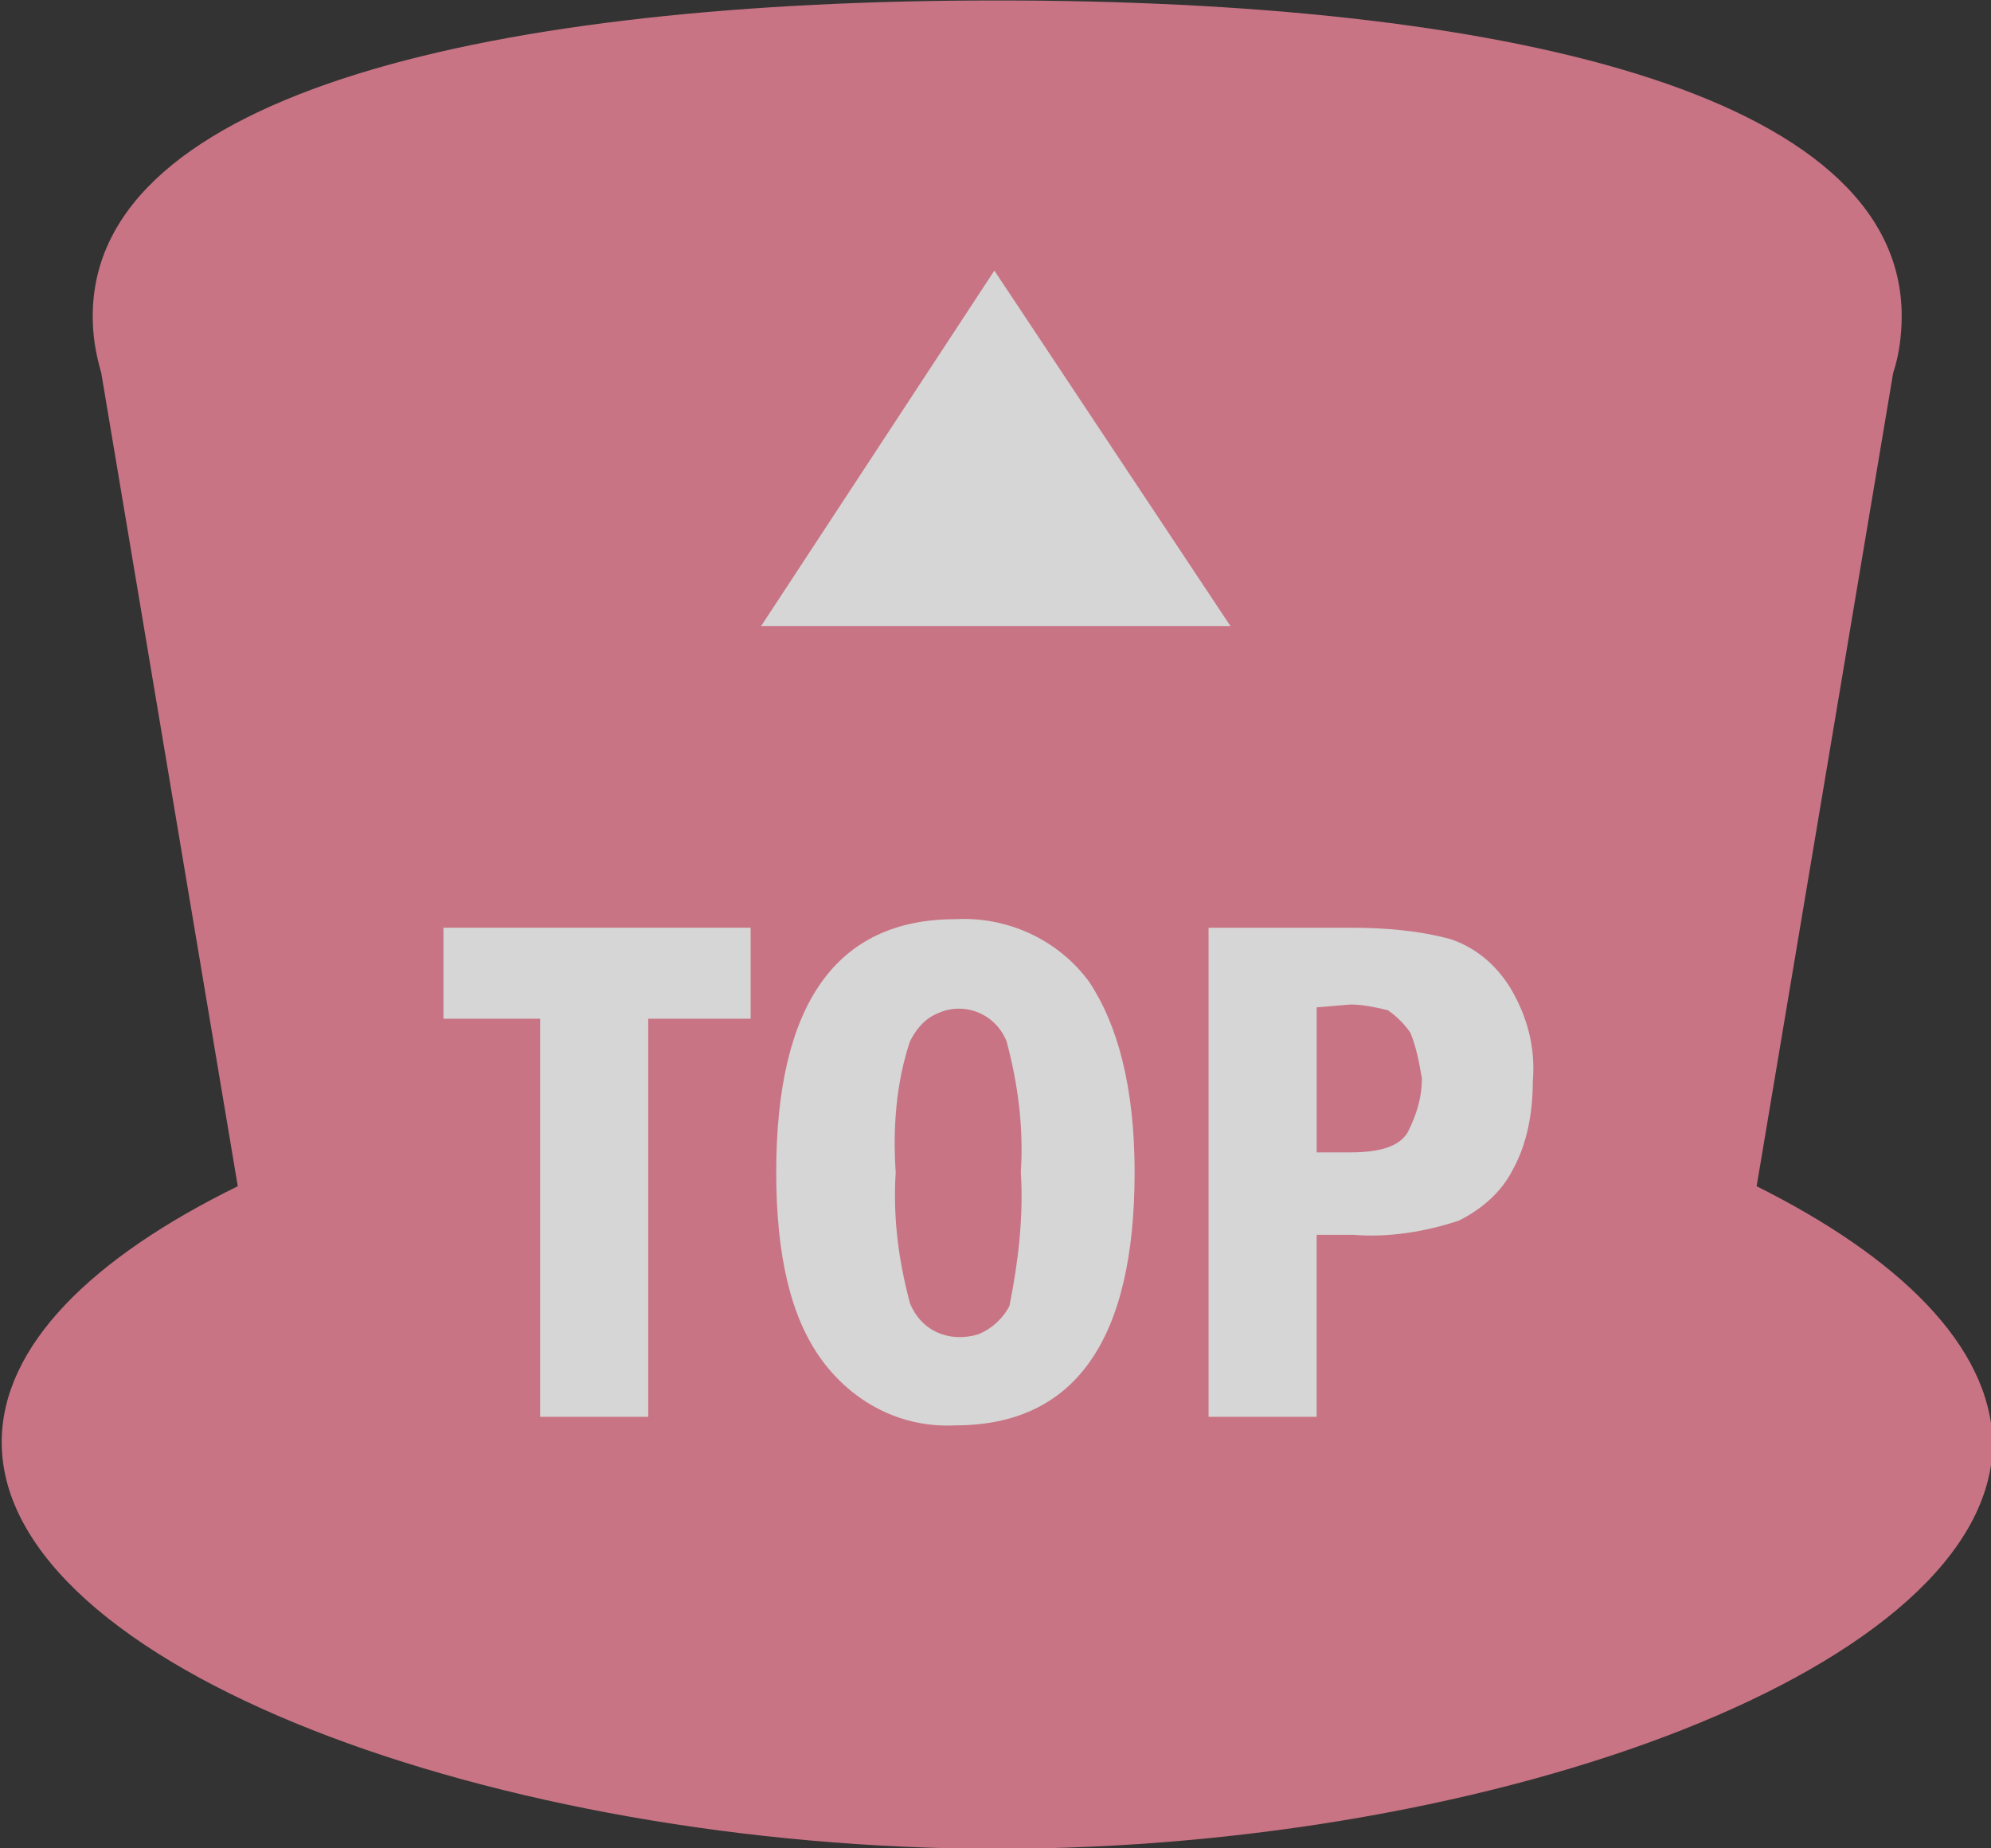
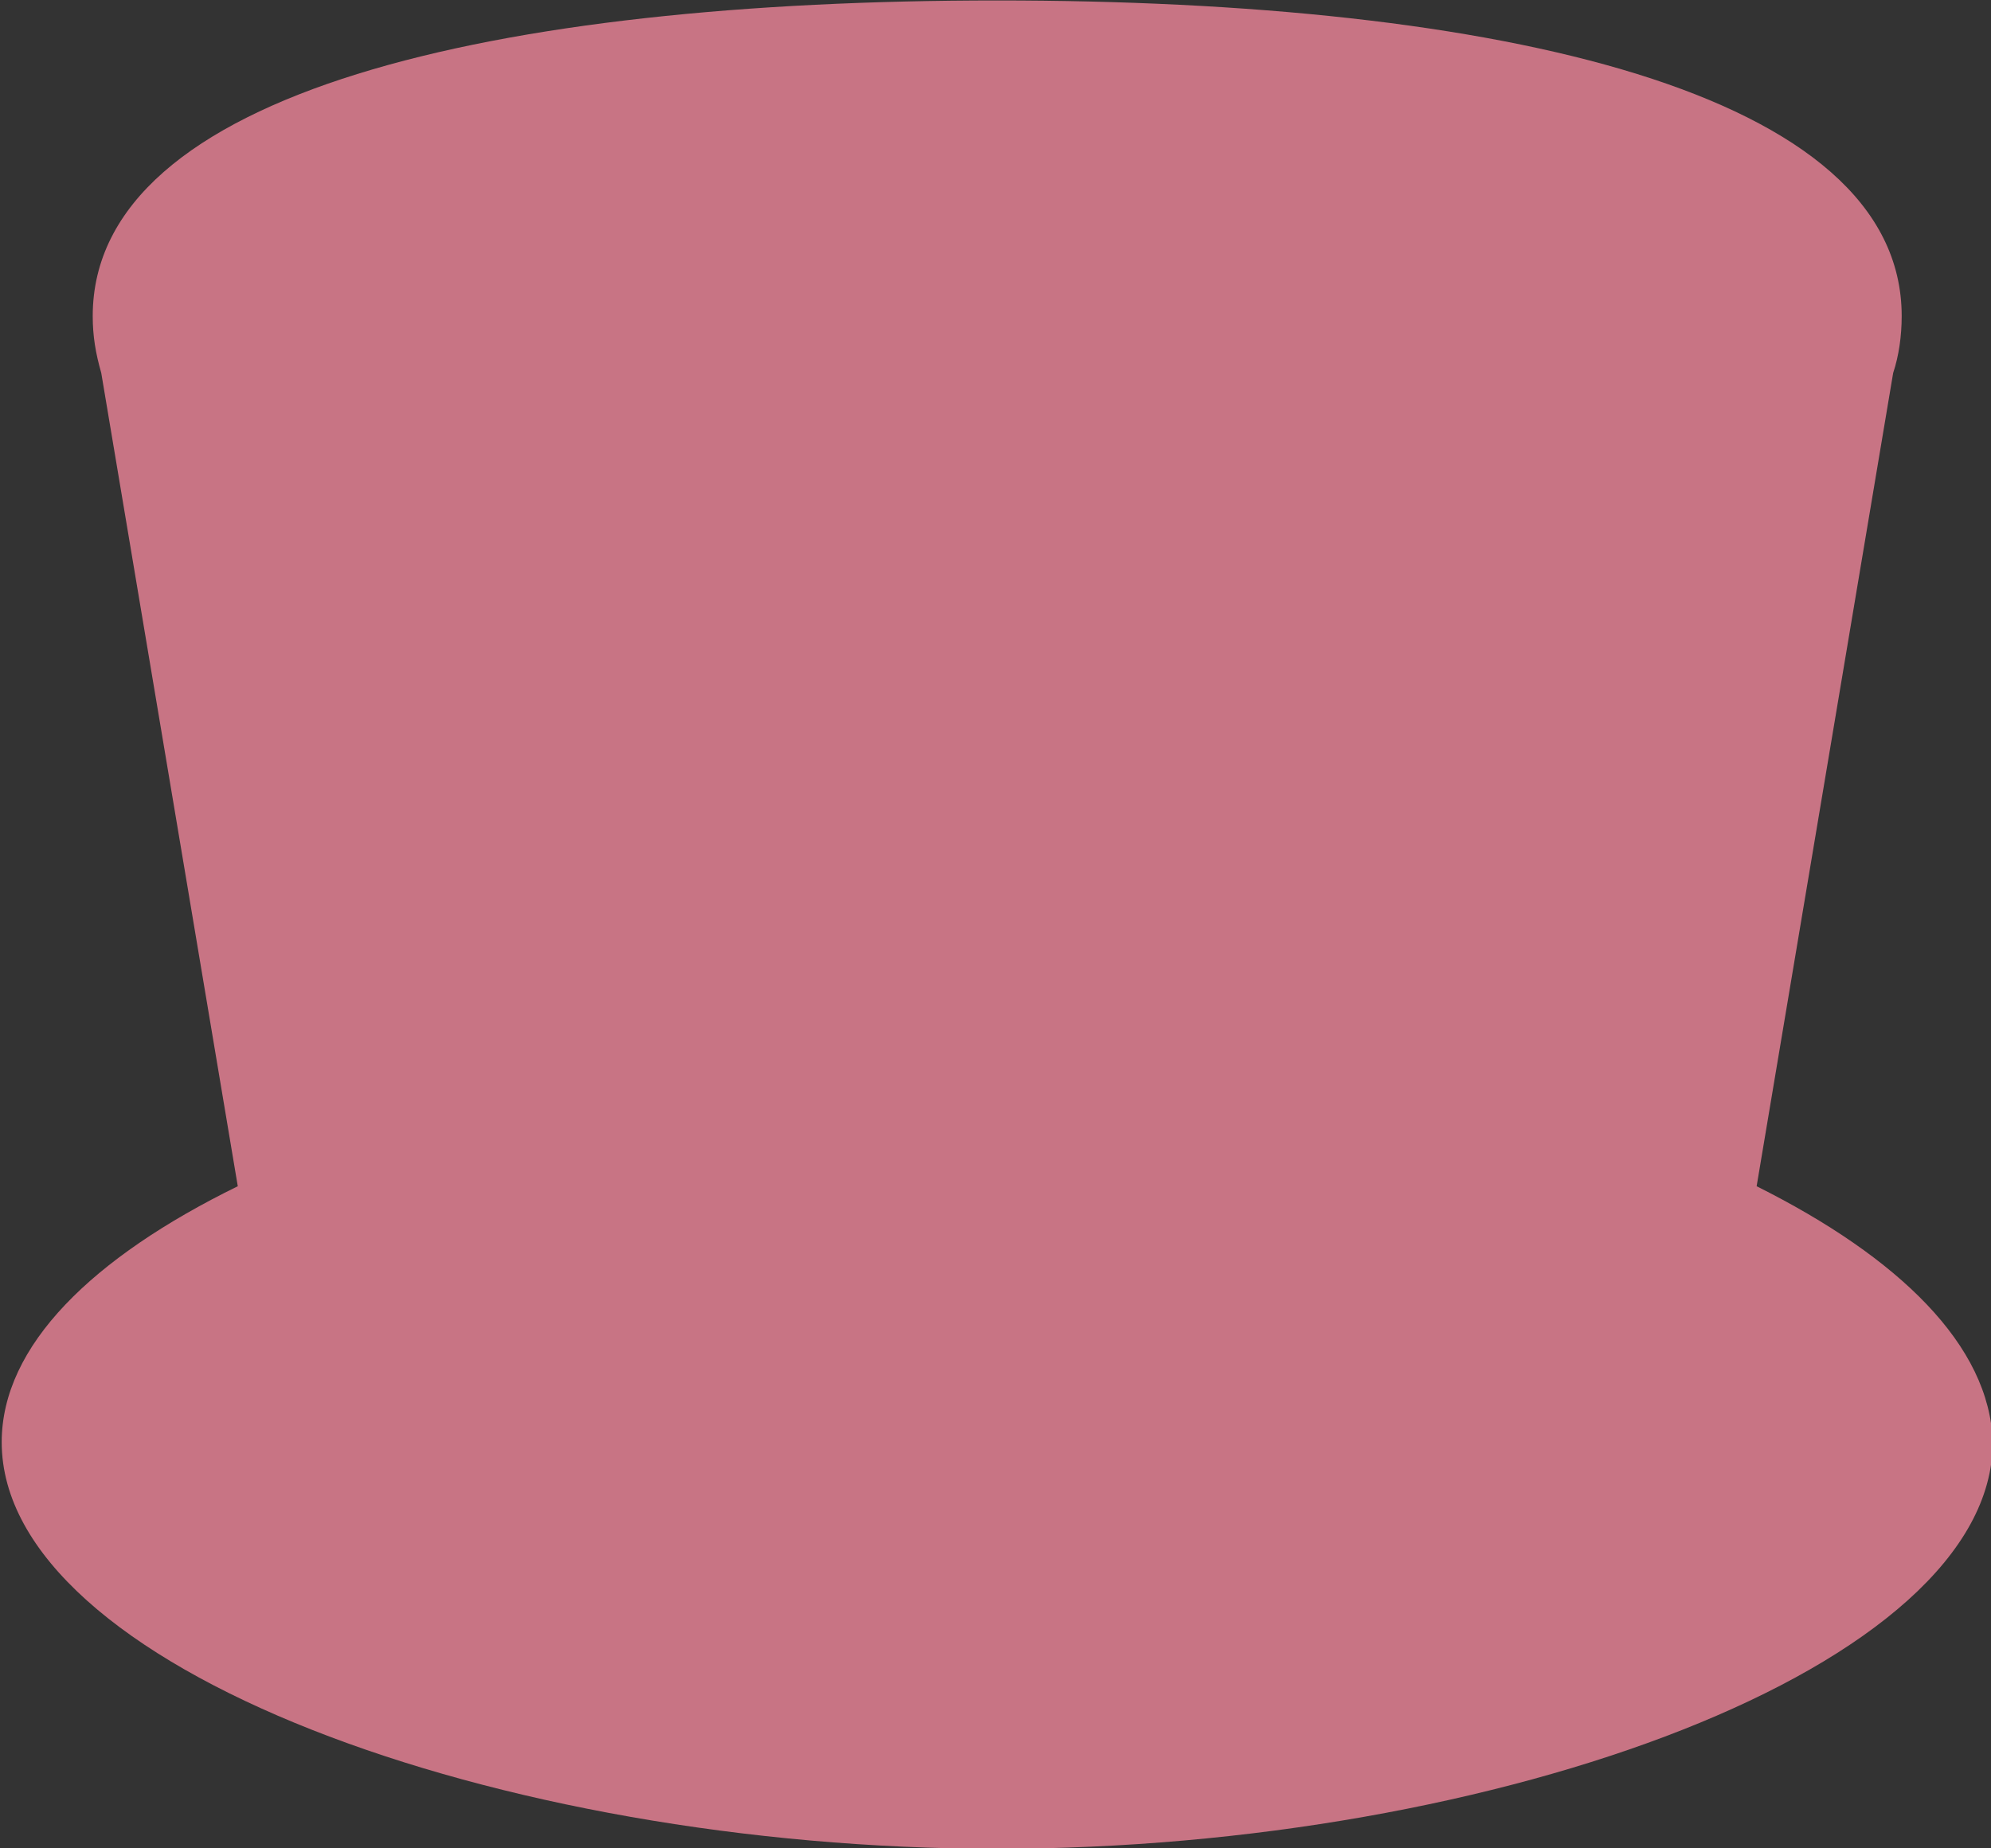
<svg xmlns="http://www.w3.org/2000/svg" version="1.1" id="レイヤー_1" x="0px" y="0px" viewBox="0 0 70 65" style="enable-background:new 0 0 70 65;" xml:space="preserve">
  <rect x="0" y="0" width="70" height="65" fill="#333333" stroke="none" />
  <style type="text/css">
	.st0{opacity:0.8;}
	.st1{fill:#ED8599;}
	.st2{fill:#FFFFFF;}
</style>
  <g id="グループ_739" transform="translate(-428.44 -143.184)" class="st0">
    <path id="パス_4698" class="st1" d="M490.2,184.9l4.8-28.6c0.2-0.6,0.3-1.3,0.3-2c0-7.9-14.2-11.1-31.8-11.1s-31.8,3.2-31.8,11.1   c0,0.7,0.1,1.3,0.3,2l4.8,28.6c-5.1,2.5-8.3,5.6-8.3,9c0,7.9,17.4,14.3,35,14.3s35-6.4,35-14.3   C498.4,190.5,495.2,187.4,490.2,184.9z" />
-     <path id="パス_4699" class="st2" d="M471.7,165.2h-16.5l8.2-12.5L471.7,165.2z" />
    <g id="グループ_738" transform="translate(444.031 175.509)">
-       <path id="パス_4700" class="st2" d="M0,0.3h10.8v3.2H7.2v14H3.4v-14H0L0,0.3z" />
-       <path id="パス_4701" class="st2" d="M24.3,8.9c0,5.9-2.1,8.9-6.3,8.9c-1.9,0.1-3.6-0.8-4.7-2.3c-1.1-1.5-1.6-3.7-1.6-6.6    C11.7,3,13.8,0,18,0c1.8-0.1,3.6,0.7,4.7,2.2C23.7,3.7,24.3,5.9,24.3,8.9z M20.3,8.9c0.1-1.6-0.1-3.1-0.5-4.6    c-0.4-1-1.5-1.4-2.4-1c-0.5,0.2-0.8,0.6-1,1c-0.5,1.5-0.6,3.1-0.5,4.6c-0.1,1.6,0.1,3.1,0.5,4.6c0.4,1,1.4,1.4,2.4,1.1    c0.5-0.2,0.9-0.6,1.1-1C20.2,12.1,20.4,10.5,20.3,8.9L20.3,8.9z" />
-       <path id="パス_4702" class="st2" d="M26.9,0.3h5c1.2,0,2.4,0.1,3.5,0.4c0.9,0.3,1.6,0.9,2.1,1.7c0.6,1,0.9,2.1,0.8,3.3    c0,1.1-0.2,2.2-0.7,3.1c-0.4,0.8-1.1,1.4-1.9,1.8c-1.2,0.4-2.5,0.6-3.7,0.5h-1.3v6.4h-3.8L26.9,0.3z M30.7,3.1v5.1h1.2    c1,0,1.7-0.2,2-0.7c0.3-0.6,0.5-1.2,0.5-1.9C34.3,5,34.2,4.5,34,4c-0.2-0.3-0.5-0.6-0.8-0.8c-0.4-0.1-0.9-0.2-1.3-0.2L30.7,3.1z" />
-     </g>
+       </g>
  </g>
</svg>